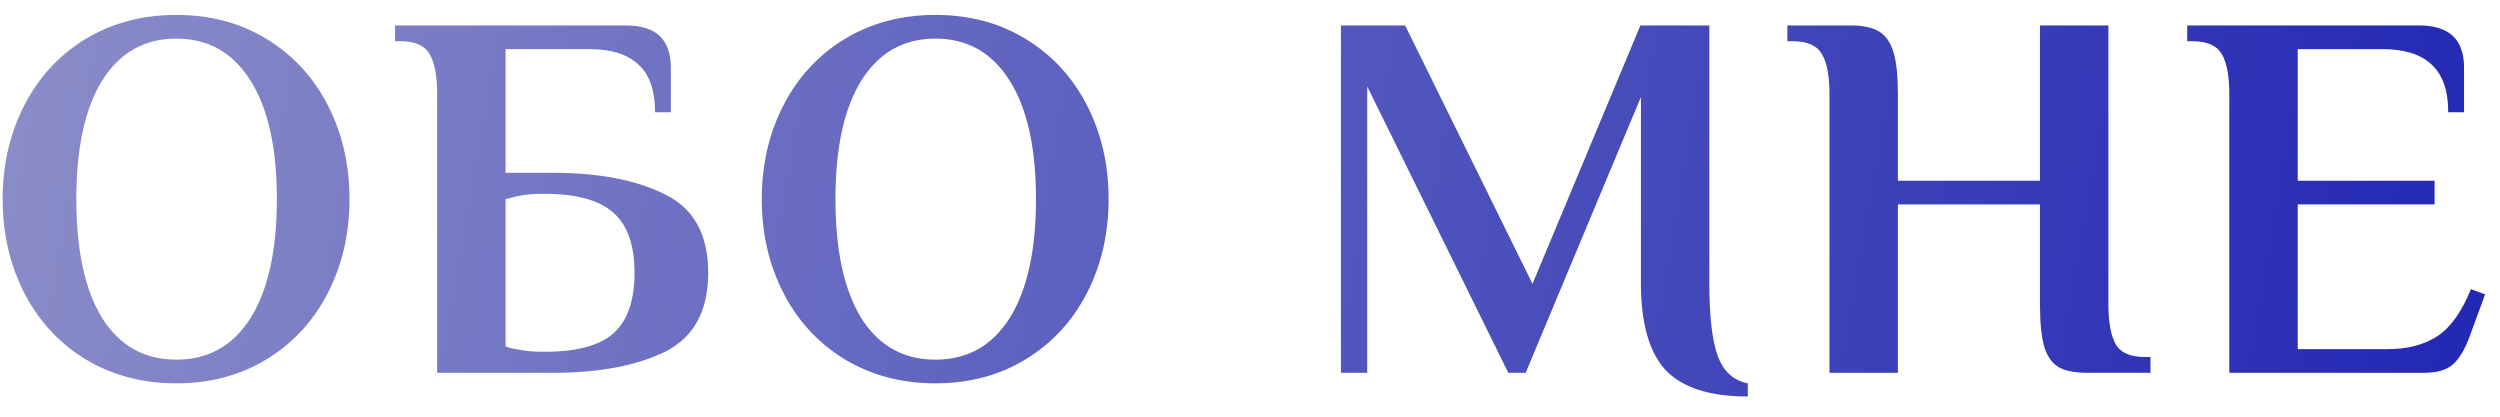
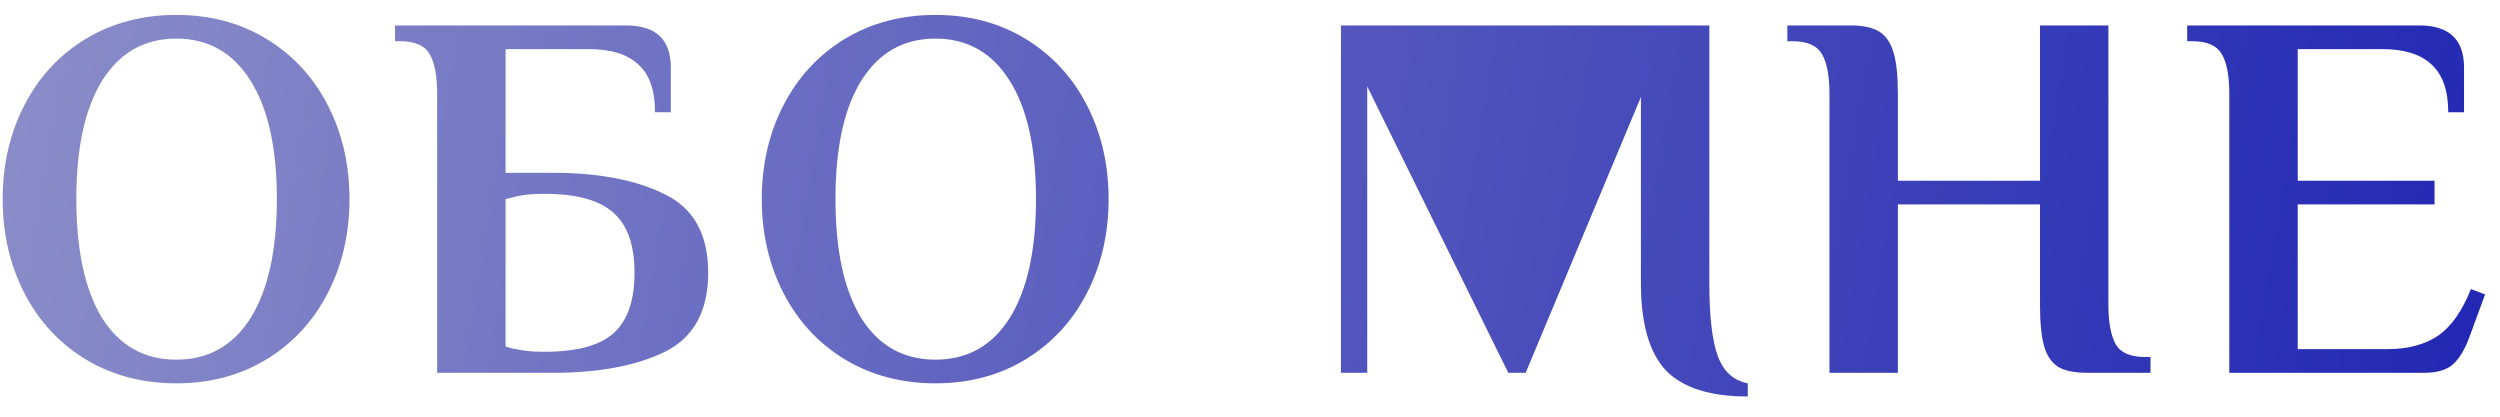
<svg xmlns="http://www.w3.org/2000/svg" width="114" height="19" viewBox="0 0 114 19" fill="none">
-   <path d="M8.041 17.48C6.489 17.48 5.105 17.112 3.889 16.376C2.689 15.64 1.761 14.632 1.105 13.352C0.449 12.072 0.121 10.648 0.121 9.08C0.121 7.512 0.449 6.088 1.105 4.808C1.761 3.528 2.689 2.52 3.889 1.784C5.105 1.048 6.489 0.68 8.041 0.68C9.593 0.68 10.969 1.048 12.169 1.784C13.369 2.52 14.297 3.528 14.953 4.808C15.609 6.088 15.937 7.512 15.937 9.08C15.937 10.648 15.609 12.072 14.953 13.352C14.297 14.632 13.369 15.64 12.169 16.376C10.969 17.112 9.593 17.48 8.041 17.48ZM8.041 16.4C9.497 16.4 10.625 15.768 11.425 14.504C12.225 13.224 12.625 11.416 12.625 9.08C12.625 6.744 12.225 4.944 11.425 3.68C10.625 2.4 9.497 1.76 8.041 1.76C6.585 1.76 5.457 2.4 4.657 3.68C3.873 4.944 3.481 6.744 3.481 9.08C3.481 11.416 3.873 13.224 4.657 14.504C5.457 15.768 6.585 16.4 8.041 16.4ZM19.934 4.28C19.934 3.464 19.822 2.864 19.598 2.48C19.374 2.08 18.926 1.88 18.254 1.88H18.014V1.16H28.55C29.91 1.16 30.59 1.8 30.59 3.08V5.12H29.87C29.87 4.112 29.614 3.384 29.102 2.936C28.606 2.472 27.862 2.24 26.87 2.24H23.054V7.88H25.214C27.31 7.88 29.014 8.208 30.326 8.864C31.638 9.504 32.294 10.696 32.294 12.44C32.294 14.184 31.638 15.384 30.326 16.04C29.014 16.68 27.31 17 25.214 17H19.934V4.28ZM24.854 16.04C26.294 16.04 27.334 15.76 27.974 15.2C28.614 14.624 28.934 13.704 28.934 12.44C28.934 11.176 28.614 10.264 27.974 9.704C27.334 9.128 26.294 8.84 24.854 8.84H24.734C24.254 8.84 23.854 8.88 23.534 8.96L23.054 9.08V15.8C23.23 15.864 23.39 15.904 23.534 15.92C23.886 16 24.286 16.04 24.734 16.04H24.854ZM42.657 17.48C41.105 17.48 39.721 17.112 38.505 16.376C37.305 15.64 36.377 14.632 35.721 13.352C35.065 12.072 34.737 10.648 34.737 9.08C34.737 7.512 35.065 6.088 35.721 4.808C36.377 3.528 37.305 2.52 38.505 1.784C39.721 1.048 41.105 0.68 42.657 0.68C44.209 0.68 45.585 1.048 46.785 1.784C47.985 2.52 48.913 3.528 49.569 4.808C50.225 6.088 50.553 7.512 50.553 9.08C50.553 10.648 50.225 12.072 49.569 13.352C48.913 14.632 47.985 15.64 46.785 16.376C45.585 17.112 44.209 17.48 42.657 17.48ZM42.657 16.4C44.113 16.4 45.241 15.768 46.041 14.504C46.841 13.224 47.241 11.416 47.241 9.08C47.241 6.744 46.841 4.944 46.041 3.68C45.241 2.4 44.113 1.76 42.657 1.76C41.201 1.76 40.073 2.4 39.273 3.68C38.489 4.944 38.097 6.744 38.097 9.08C38.097 11.416 38.489 13.224 39.273 14.504C40.073 15.768 41.201 16.4 42.657 16.4ZM79.698 18.08C77.97 18.08 76.722 17.68 75.954 16.88C75.202 16.064 74.826 14.744 74.826 12.92V4.424L69.57 17H68.778L62.346 3.944V17H61.146V1.16H64.074L69.882 12.944L74.802 1.16H77.946V12.92C77.946 14.424 78.074 15.528 78.33 16.232C78.586 16.936 79.042 17.352 79.698 17.48V18.08ZM83.423 4.28C83.423 3.464 83.311 2.864 83.087 2.48C82.863 2.08 82.415 1.88 81.743 1.88H81.503V1.16H84.383C84.959 1.16 85.399 1.256 85.703 1.448C86.007 1.64 86.223 1.96 86.351 2.408C86.479 2.84 86.543 3.464 86.543 4.28V8.24H93.023V1.16H96.143V13.88C96.143 14.696 96.255 15.304 96.479 15.704C96.703 16.088 97.151 16.28 97.823 16.28H98.063V17H95.183C94.607 17 94.167 16.912 93.863 16.736C93.559 16.544 93.343 16.232 93.215 15.8C93.087 15.352 93.023 14.712 93.023 13.88V9.32H86.543V17H83.423V4.28ZM101.656 4.28C101.656 3.464 101.544 2.864 101.32 2.48C101.096 2.08 100.648 1.88 99.976 1.88H99.736V1.16H110.32C111.68 1.16 112.36 1.8 112.36 3.08V5.12H111.64C111.64 4.128 111.384 3.4 110.872 2.936C110.376 2.472 109.632 2.24 108.64 2.24H104.776V8.24H111.016V9.32H104.776V15.92H108.88C109.792 15.92 110.552 15.72 111.16 15.32C111.768 14.904 112.272 14.192 112.672 13.184L113.32 13.424L112.624 15.32C112.416 15.896 112.168 16.32 111.88 16.592C111.592 16.864 111.144 17 110.536 17H101.656V4.28Z" fill="url(#paint0_linear_2054_1519)" />
+   <path d="M8.041 17.48C6.489 17.48 5.105 17.112 3.889 16.376C2.689 15.64 1.761 14.632 1.105 13.352C0.449 12.072 0.121 10.648 0.121 9.08C0.121 7.512 0.449 6.088 1.105 4.808C1.761 3.528 2.689 2.52 3.889 1.784C5.105 1.048 6.489 0.68 8.041 0.68C9.593 0.68 10.969 1.048 12.169 1.784C13.369 2.52 14.297 3.528 14.953 4.808C15.609 6.088 15.937 7.512 15.937 9.08C15.937 10.648 15.609 12.072 14.953 13.352C14.297 14.632 13.369 15.64 12.169 16.376C10.969 17.112 9.593 17.48 8.041 17.48ZM8.041 16.4C9.497 16.4 10.625 15.768 11.425 14.504C12.225 13.224 12.625 11.416 12.625 9.08C12.625 6.744 12.225 4.944 11.425 3.68C10.625 2.4 9.497 1.76 8.041 1.76C6.585 1.76 5.457 2.4 4.657 3.68C3.873 4.944 3.481 6.744 3.481 9.08C3.481 11.416 3.873 13.224 4.657 14.504C5.457 15.768 6.585 16.4 8.041 16.4ZM19.934 4.28C19.934 3.464 19.822 2.864 19.598 2.48C19.374 2.08 18.926 1.88 18.254 1.88H18.014V1.16H28.55C29.91 1.16 30.59 1.8 30.59 3.08V5.12H29.87C29.87 4.112 29.614 3.384 29.102 2.936C28.606 2.472 27.862 2.24 26.87 2.24H23.054V7.88H25.214C27.31 7.88 29.014 8.208 30.326 8.864C31.638 9.504 32.294 10.696 32.294 12.44C32.294 14.184 31.638 15.384 30.326 16.04C29.014 16.68 27.31 17 25.214 17H19.934V4.28ZM24.854 16.04C26.294 16.04 27.334 15.76 27.974 15.2C28.614 14.624 28.934 13.704 28.934 12.44C28.934 11.176 28.614 10.264 27.974 9.704C27.334 9.128 26.294 8.84 24.854 8.84H24.734C24.254 8.84 23.854 8.88 23.534 8.96L23.054 9.08V15.8C23.23 15.864 23.39 15.904 23.534 15.92C23.886 16 24.286 16.04 24.734 16.04H24.854ZM42.657 17.48C41.105 17.48 39.721 17.112 38.505 16.376C37.305 15.64 36.377 14.632 35.721 13.352C35.065 12.072 34.737 10.648 34.737 9.08C34.737 7.512 35.065 6.088 35.721 4.808C36.377 3.528 37.305 2.52 38.505 1.784C39.721 1.048 41.105 0.68 42.657 0.68C44.209 0.68 45.585 1.048 46.785 1.784C47.985 2.52 48.913 3.528 49.569 4.808C50.225 6.088 50.553 7.512 50.553 9.08C50.553 10.648 50.225 12.072 49.569 13.352C48.913 14.632 47.985 15.64 46.785 16.376C45.585 17.112 44.209 17.48 42.657 17.48ZM42.657 16.4C44.113 16.4 45.241 15.768 46.041 14.504C46.841 13.224 47.241 11.416 47.241 9.08C47.241 6.744 46.841 4.944 46.041 3.68C45.241 2.4 44.113 1.76 42.657 1.76C41.201 1.76 40.073 2.4 39.273 3.68C38.489 4.944 38.097 6.744 38.097 9.08C38.097 11.416 38.489 13.224 39.273 14.504C40.073 15.768 41.201 16.4 42.657 16.4ZM79.698 18.08C77.97 18.08 76.722 17.68 75.954 16.88C75.202 16.064 74.826 14.744 74.826 12.92V4.424L69.57 17H68.778L62.346 3.944V17H61.146V1.16H64.074L74.802 1.16H77.946V12.92C77.946 14.424 78.074 15.528 78.33 16.232C78.586 16.936 79.042 17.352 79.698 17.48V18.08ZM83.423 4.28C83.423 3.464 83.311 2.864 83.087 2.48C82.863 2.08 82.415 1.88 81.743 1.88H81.503V1.16H84.383C84.959 1.16 85.399 1.256 85.703 1.448C86.007 1.64 86.223 1.96 86.351 2.408C86.479 2.84 86.543 3.464 86.543 4.28V8.24H93.023V1.16H96.143V13.88C96.143 14.696 96.255 15.304 96.479 15.704C96.703 16.088 97.151 16.28 97.823 16.28H98.063V17H95.183C94.607 17 94.167 16.912 93.863 16.736C93.559 16.544 93.343 16.232 93.215 15.8C93.087 15.352 93.023 14.712 93.023 13.88V9.32H86.543V17H83.423V4.28ZM101.656 4.28C101.656 3.464 101.544 2.864 101.32 2.48C101.096 2.08 100.648 1.88 99.976 1.88H99.736V1.16H110.32C111.68 1.16 112.36 1.8 112.36 3.08V5.12H111.64C111.64 4.128 111.384 3.4 110.872 2.936C110.376 2.472 109.632 2.24 108.64 2.24H104.776V8.24H111.016V9.32H104.776V15.92H108.88C109.792 15.92 110.552 15.72 111.16 15.32C111.768 14.904 112.272 14.192 112.672 13.184L113.32 13.424L112.624 15.32C112.416 15.896 112.168 16.32 111.88 16.592C111.592 16.864 111.144 17 110.536 17H101.656V4.28Z" fill="url(#paint0_linear_2054_1519)" />
  <defs>
    <linearGradient id="paint0_linear_2054_1519" x1="-9.445" y1="-0.863" x2="121.115" y2="21.527" gradientUnits="userSpaceOnUse">
      <stop stop-color="#9496CA" />
      <stop offset="1" stop-color="#1A20B2" />
    </linearGradient>
  </defs>
</svg>